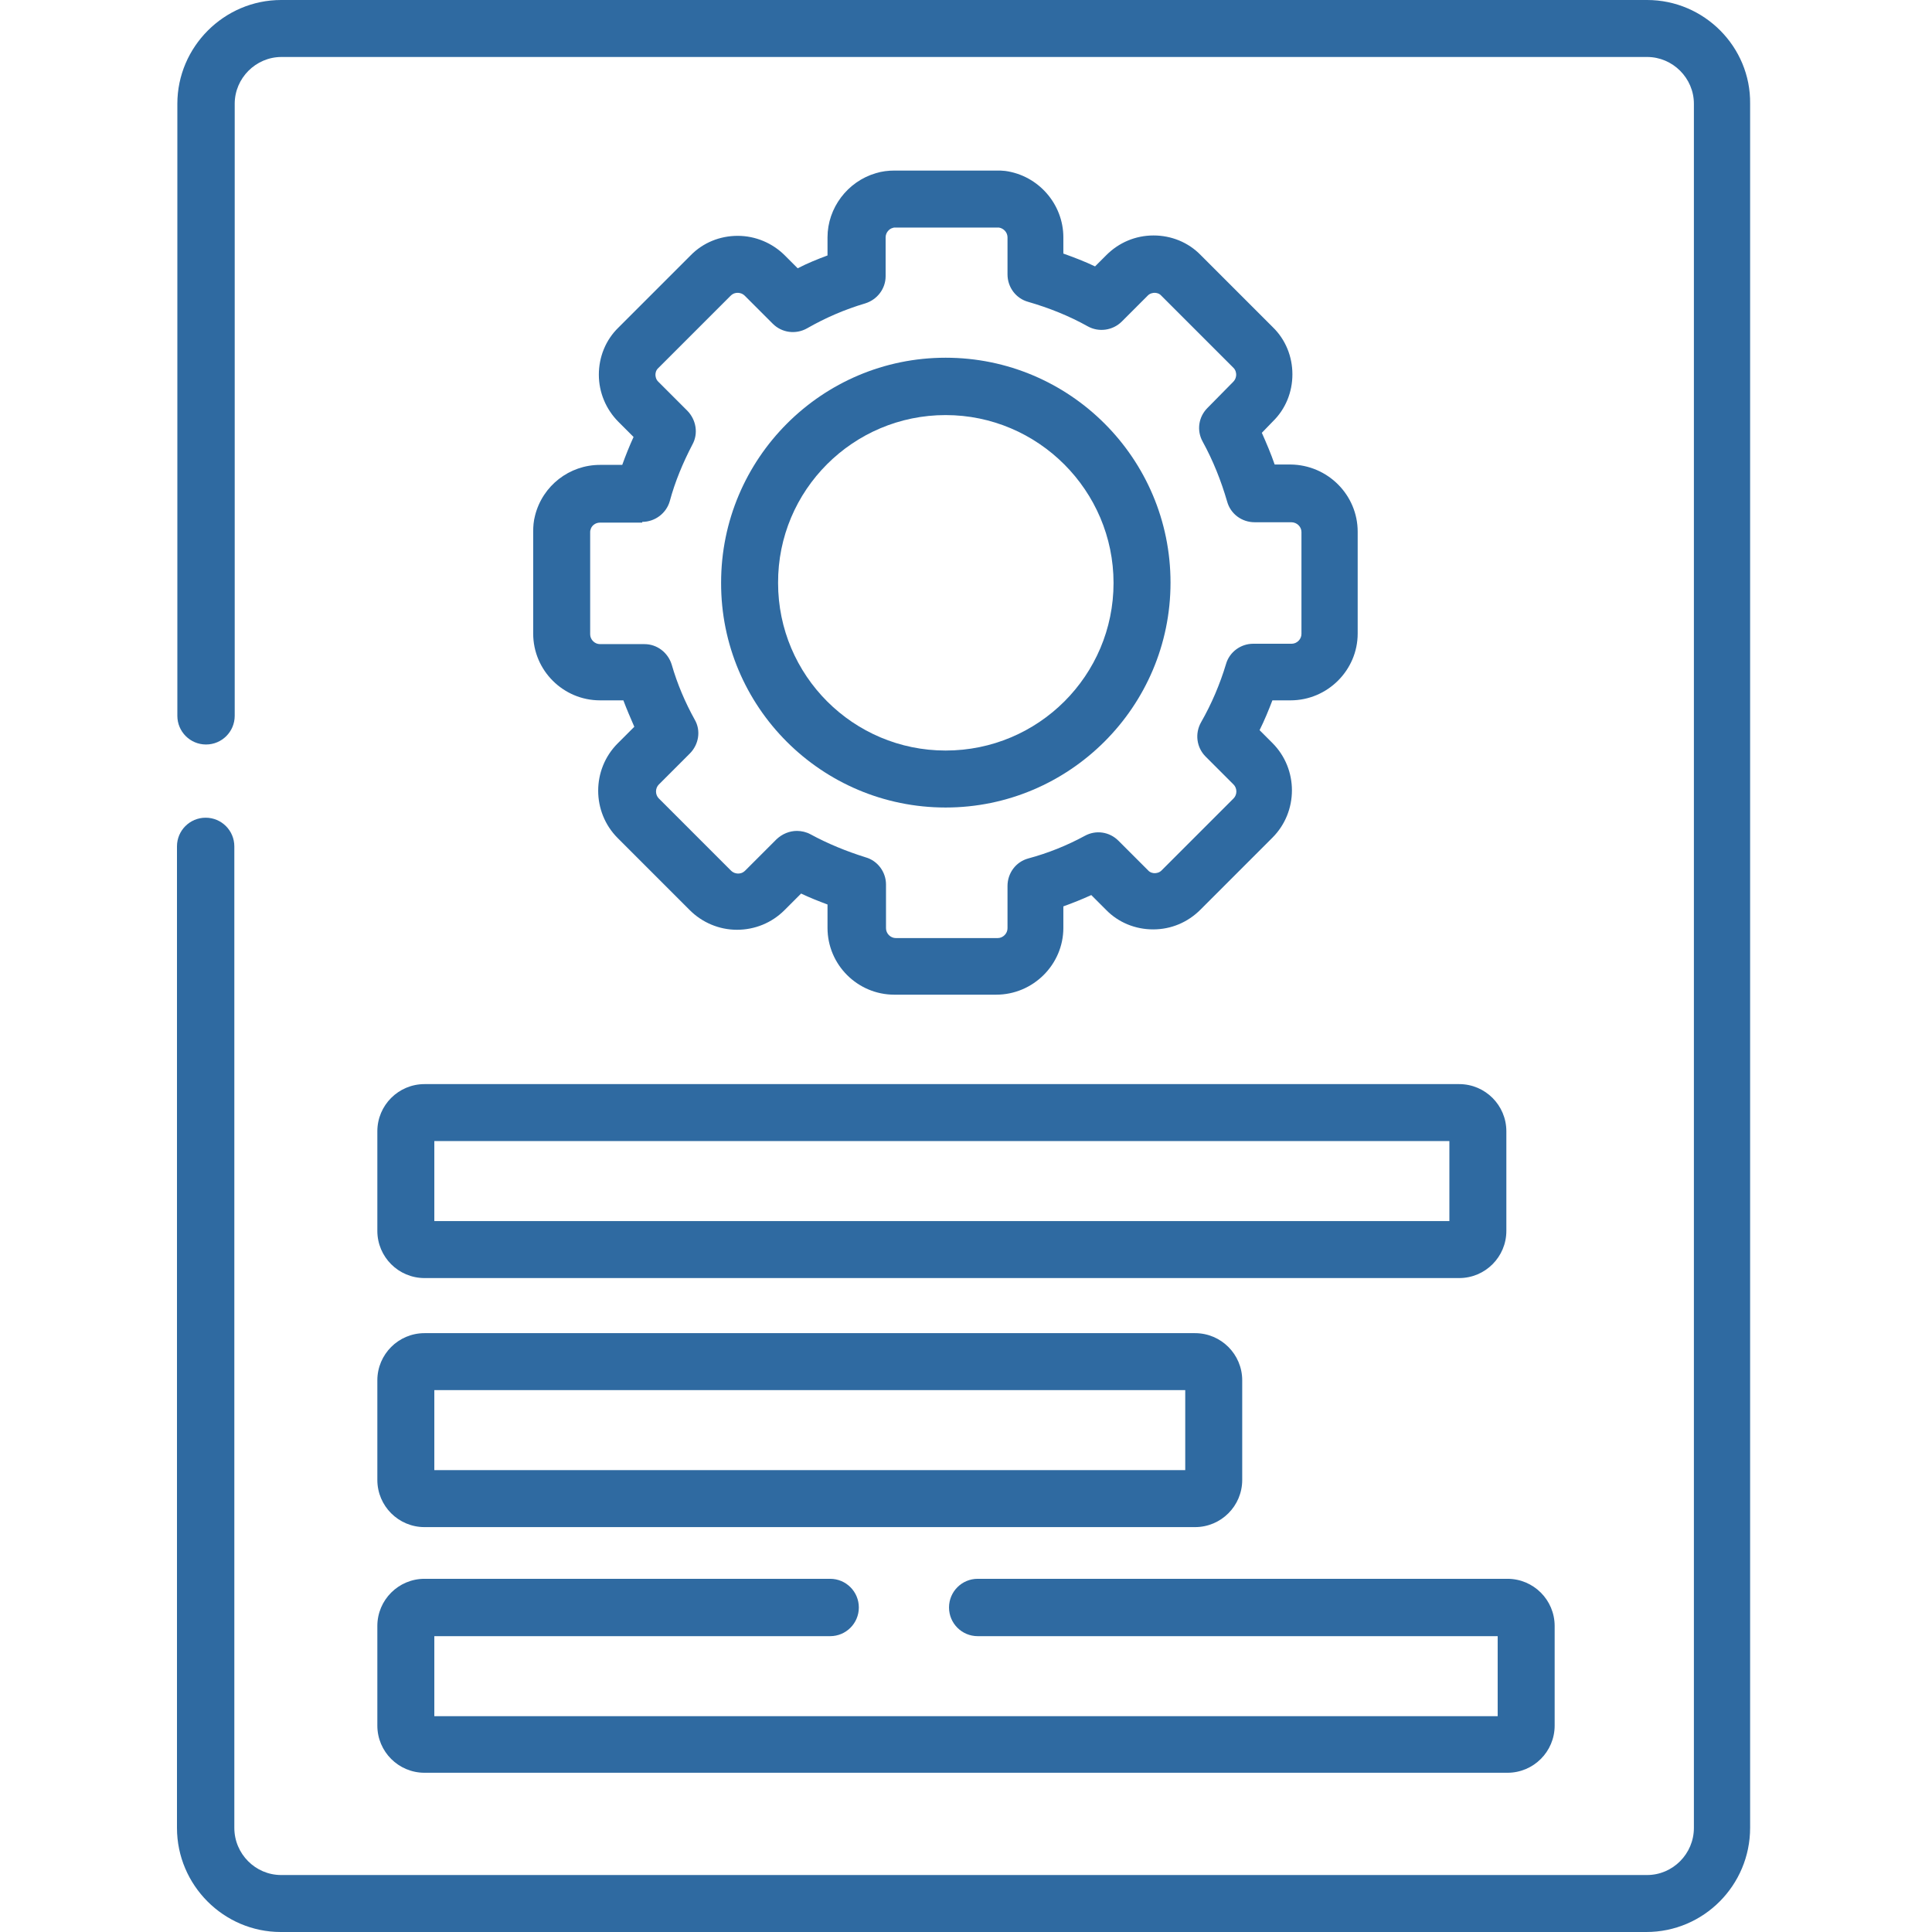
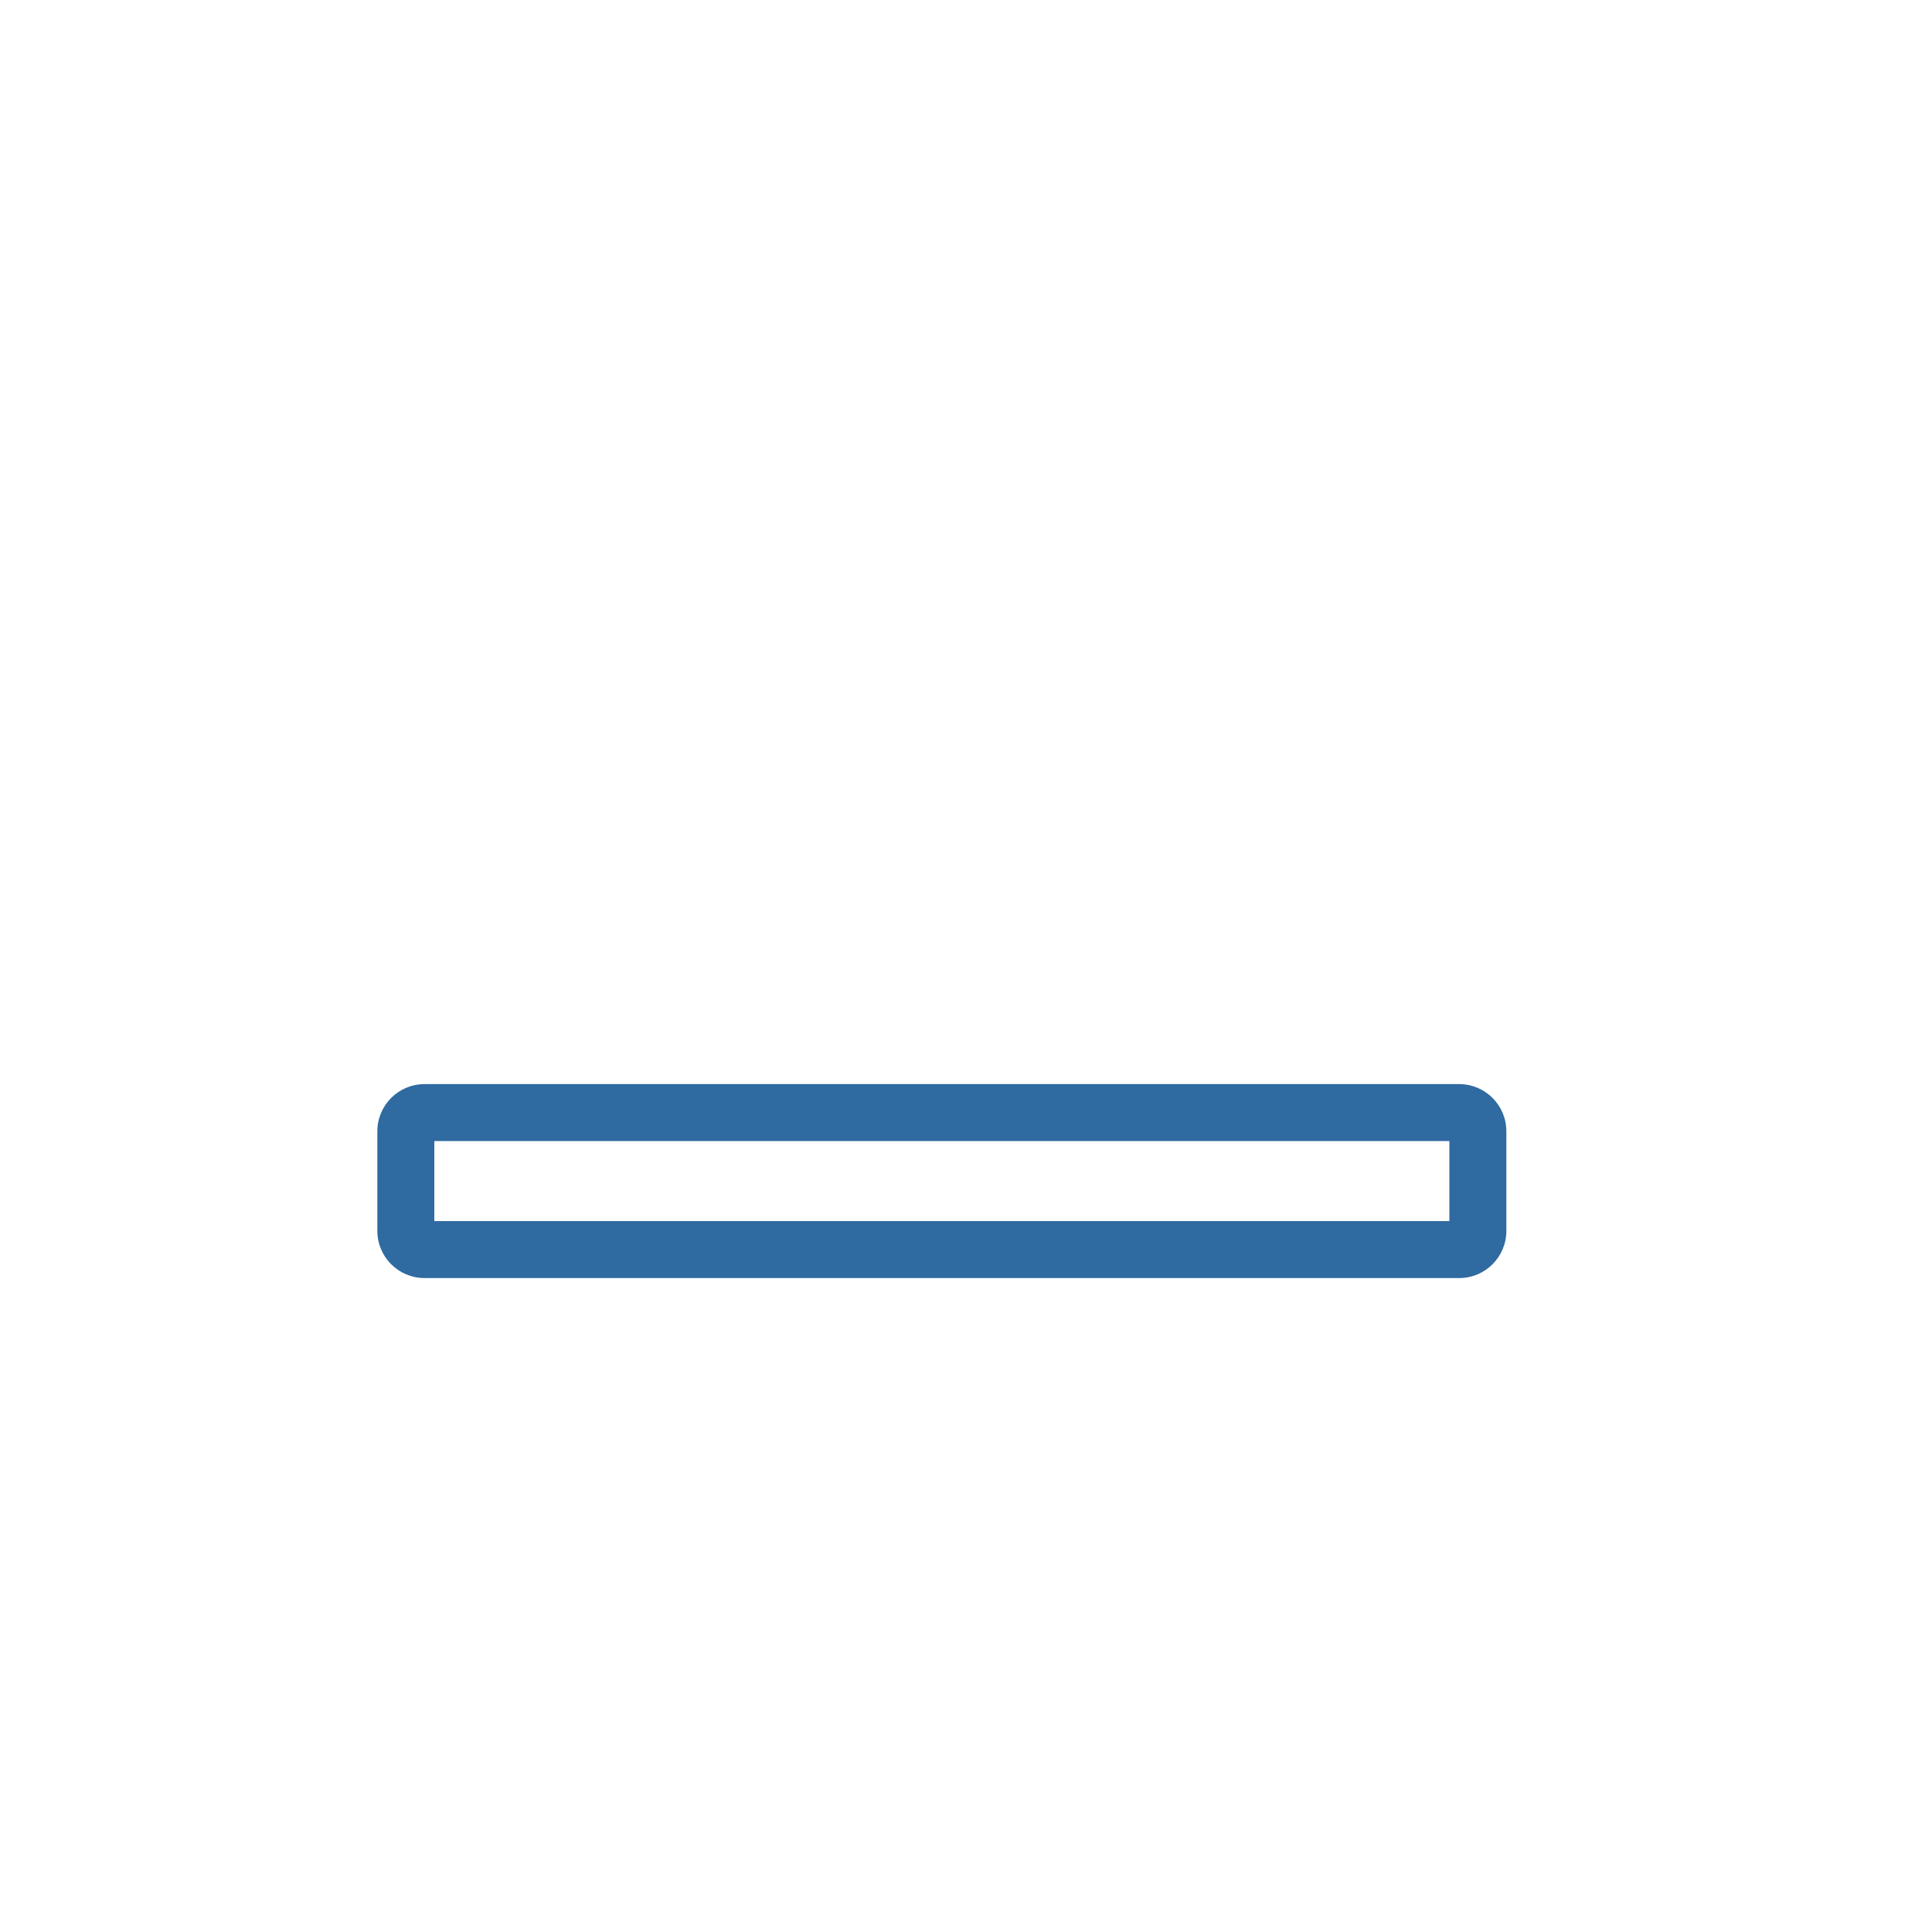
<svg xmlns="http://www.w3.org/2000/svg" version="1.1" id="Layer_1" x="0px" y="0px" viewBox="0 0 512 512" style="enable-background:new 0 0 512 512;" xml:space="preserve">
  <style type="text/css">
	.st0{fill:#2F6AA1;}
</style>
-   <path class="st0" d="M250.6,214c32.8,0,59.6-26.7,59.6-59.6s-26.7-59.6-59.6-59.6c-32.8,0-59.5,26.7-59.5,59.6  C191,187.3,217.7,214,250.6,214z M250.6,110c24.5,0,44.5,20,44.5,44.5s-19.9,44.4-44.5,44.4c-24.5,0-44.4-19.9-44.4-44.4  C206.1,129.9,226.1,110,250.6,110z" />
-   <path class="st0" d="M159,123.2c-8.1,0-15.2,5.5-17.2,13.4c-0.4,1.5-0.5,2.9-0.5,4.3v27c0,9.8,8,17.7,17.7,17.7h6.2  c0.9,2.4,1.9,4.7,2.9,7l-4.4,4.4c-6.9,6.9-6.9,18.2,0,25.1l19.1,19.1c3.3,3.3,7.8,5.2,12.5,5.2s9.2-1.8,12.6-5.2l4.4-4.4  c2.3,1.1,4.6,2,7,2.9v6.2c0,9.8,8,17.7,17.7,17.7h27c9.8,0,17.8-8,17.8-17.7v-5.7c2.5-0.9,5-1.9,7.4-3l3.9,3.9  c3.3,3.4,7.8,5.2,12.5,5.2c4.8,0,9.2-1.9,12.5-5.2l19.1-19.1c6.9-6.9,6.9-18.2,0-25.1l-3.4-3.4c1.3-2.6,2.4-5.3,3.4-7.9h4.8  c9.8,0,17.8-8,17.8-17.7v-27c0-9.7-7.9-17.7-17.8-17.8h-4.2c-1-2.9-2.2-5.7-3.4-8.4l2.9-3c3.4-3.3,5.2-7.8,5.2-12.5  s-1.8-9.2-5.2-12.5l-19.1-19.1c-3.3-3.4-7.8-5.2-12.5-5.2c-4.8,0-9.2,1.9-12.5,5.2l-3,3c-2.7-1.3-5.6-2.4-8.4-3.4v-4.3  c0-8.8-6.6-16.4-15.4-17.6c-0.8-0.1-1.5-0.1-2.3-0.1h-27c-1.7,0-3.4,0.2-5,0.7c-7.5,2.2-12.8,9.2-12.8,17v4.8  c-2.7,1-5.4,2.1-7.9,3.4l-3.4-3.4c-3.3-3.3-7.8-5.2-12.5-5.2s-9.2,1.8-12.5,5.2l-19.1,19.1c-3.4,3.3-5.2,7.8-5.2,12.5  s1.9,9.2,5.2,12.5l4,4c-1.1,2.4-2.1,4.9-3,7.4C164.9,123.2,159,123.2,159,123.2z M170.2,138.3c3.4,0,6.4-2.3,7.3-5.5  c1.4-5.2,3.5-10.2,6-15c1.6-2.9,1-6.5-1.3-8.9l-7.8-7.8c-0.6-0.6-0.7-1.4-0.7-1.8s0.1-1.2,0.8-1.8l19.1-19.1  c0.7-0.7,1.4-0.8,1.9-0.8c0.4,0,1.2,0.1,1.9,0.8l7.4,7.4c2.4,2.4,6.1,2.9,9.1,1.2c4.9-2.8,10-5,15.4-6.6c3.2-1,5.4-3.9,5.4-7.2V62.9  c0-1.3,1-2.3,1.9-2.5c0.2-0.1,0.5-0.1,0.7-0.1h27c0.2,0,0.3,0,0.4,0c1.3,0.2,2.3,1.3,2.3,2.6v9.8c0,3.4,2.2,6.4,5.5,7.3  c5.5,1.6,10.8,3.7,15.8,6.5c2.9,1.6,6.6,1.1,9-1.3l6.9-6.9c0.6-0.6,1.4-0.7,1.8-0.7s1.2,0.1,1.8,0.8l19.1,19.1  c0.6,0.6,0.7,1.4,0.7,1.8s-0.1,1.2-0.8,1.9l-6.8,6.9c-2.4,2.4-2.9,6-1.3,8.9c2.8,5.1,4.9,10.4,6.5,15.9c0.9,3.3,3.9,5.5,7.3,5.5l0,0  h9.7c1.5,0,2.7,1.2,2.7,2.6v27c0,1.4-1.2,2.6-2.6,2.6h-10.2c-3.3,0-6.3,2.2-7.2,5.4c-1.6,5.3-3.8,10.5-6.6,15.4  c-1.7,3-1.2,6.7,1.2,9.1l7.4,7.4c1,1,1,2.7,0,3.7l-19.1,19.1c-0.6,0.6-1.4,0.7-1.8,0.7s-1.2-0.1-1.8-0.8l-7.8-7.8  c-2.4-2.4-6-2.9-8.9-1.3c-4.8,2.6-9.8,4.6-15,6c-3.3,0.9-5.5,3.9-5.5,7.3V246c0,1.4-1.2,2.6-2.6,2.6h-27c-1.4,0-2.6-1.2-2.6-2.6  v-11.6c0-3.3-2.2-6.3-5.4-7.2c-5.1-1.6-10-3.6-14.6-6.1c-1.1-0.6-2.4-0.9-3.6-0.9c-2,0-3.9,0.8-5.4,2.2l-8.3,8.3  c-0.7,0.7-1.4,0.8-1.9,0.8c-0.4,0-1.2-0.1-1.9-0.8l-19.1-19.1c-1-1-1-2.7,0-3.7l7-7l1.2-1.2c2.4-2.4,3-6.1,1.3-9  c-2.5-4.5-4.6-9.4-6.1-14.6c-1-3.2-3.9-5.4-7.2-5.4H159c-1.4,0-2.6-1.2-2.6-2.6v-27c0-0.2,0-0.5,0.1-0.7c0.2-1,1.2-1.9,2.5-1.9h11.2  V138.3z" />
-   <path class="st0" d="M100,299.8v26.4c0,6.9,5.6,12.5,12.5,12.5h274.2c6.9,0,12.5-5.6,12.5-12.5v-26.4c0-6.9-5.6-12.5-12.5-12.5  H112.5C105.6,287.3,100,292.9,100,299.8z M115.1,302.4h269v21.2h-269C115.1,323.6,115.1,302.4,115.1,302.4z" />
-   <path class="st0" d="M100,392.2c0,6.9,5.6,12.5,12.5,12.5h204.2c6.9,0,12.5-5.6,12.5-12.5v-26.4c0-6.9-5.6-12.5-12.5-12.5H112.5  c-6.9,0-12.5,5.6-12.5,12.5V392.2z M115.1,368.4h199v21.2h-199C115.1,389.6,115.1,368.4,115.1,368.4z" />
-   <path class="st0" d="M100,457.3c0,6.9,5.6,12.5,12.5,12.5h287c6.9,0,12.5-5.6,12.5-12.5v-26.4c0-6.9-5.6-12.5-12.5-12.5H259.1  c-4.2,0-7.6,3.4-7.6,7.6s3.4,7.6,7.6,7.6h137.8v21.2H115.1v-21.2H220l0,0c4.2,0,7.6-3.4,7.6-7.6s-3.4-7.6-7.6-7.6H112.5  c-6.9,0-12.5,5.6-12.5,12.5V457.3z" />
-   <path class="st0" d="M436.5,0h-362C59.4,0,47,12.4,47,27.5v162.2c0,4.2,3.4,7.6,7.6,7.6s7.6-3.4,7.6-7.6V27.5  c0-6.8,5.6-12.4,12.4-12.4h361.9c6.8,0,12.4,5.6,12.4,12.4v456.9c0,6.9-5.6,12.5-12.4,12.5h-362c-6.8,0-12.4-5.6-12.4-12.5V224.3  c0-4.2-3.4-7.6-7.6-7.6s-7.6,3.4-7.6,7.6v260.1c0,15.2,12.4,27.6,27.5,27.6h361.9c15.2,0,27.5-12.4,27.5-27.6V27.5  C464,12.4,451.6,0,436.5,0z" />
+   <path class="st0" d="M100,299.8v26.4c0,6.9,5.6,12.5,12.5,12.5h274.2c6.9,0,12.5-5.6,12.5-12.5v-26.4c0-6.9-5.6-12.5-12.5-12.5  H112.5C105.6,287.3,100,292.9,100,299.8M115.1,302.4h269v21.2h-269C115.1,323.6,115.1,302.4,115.1,302.4z" />
</svg>